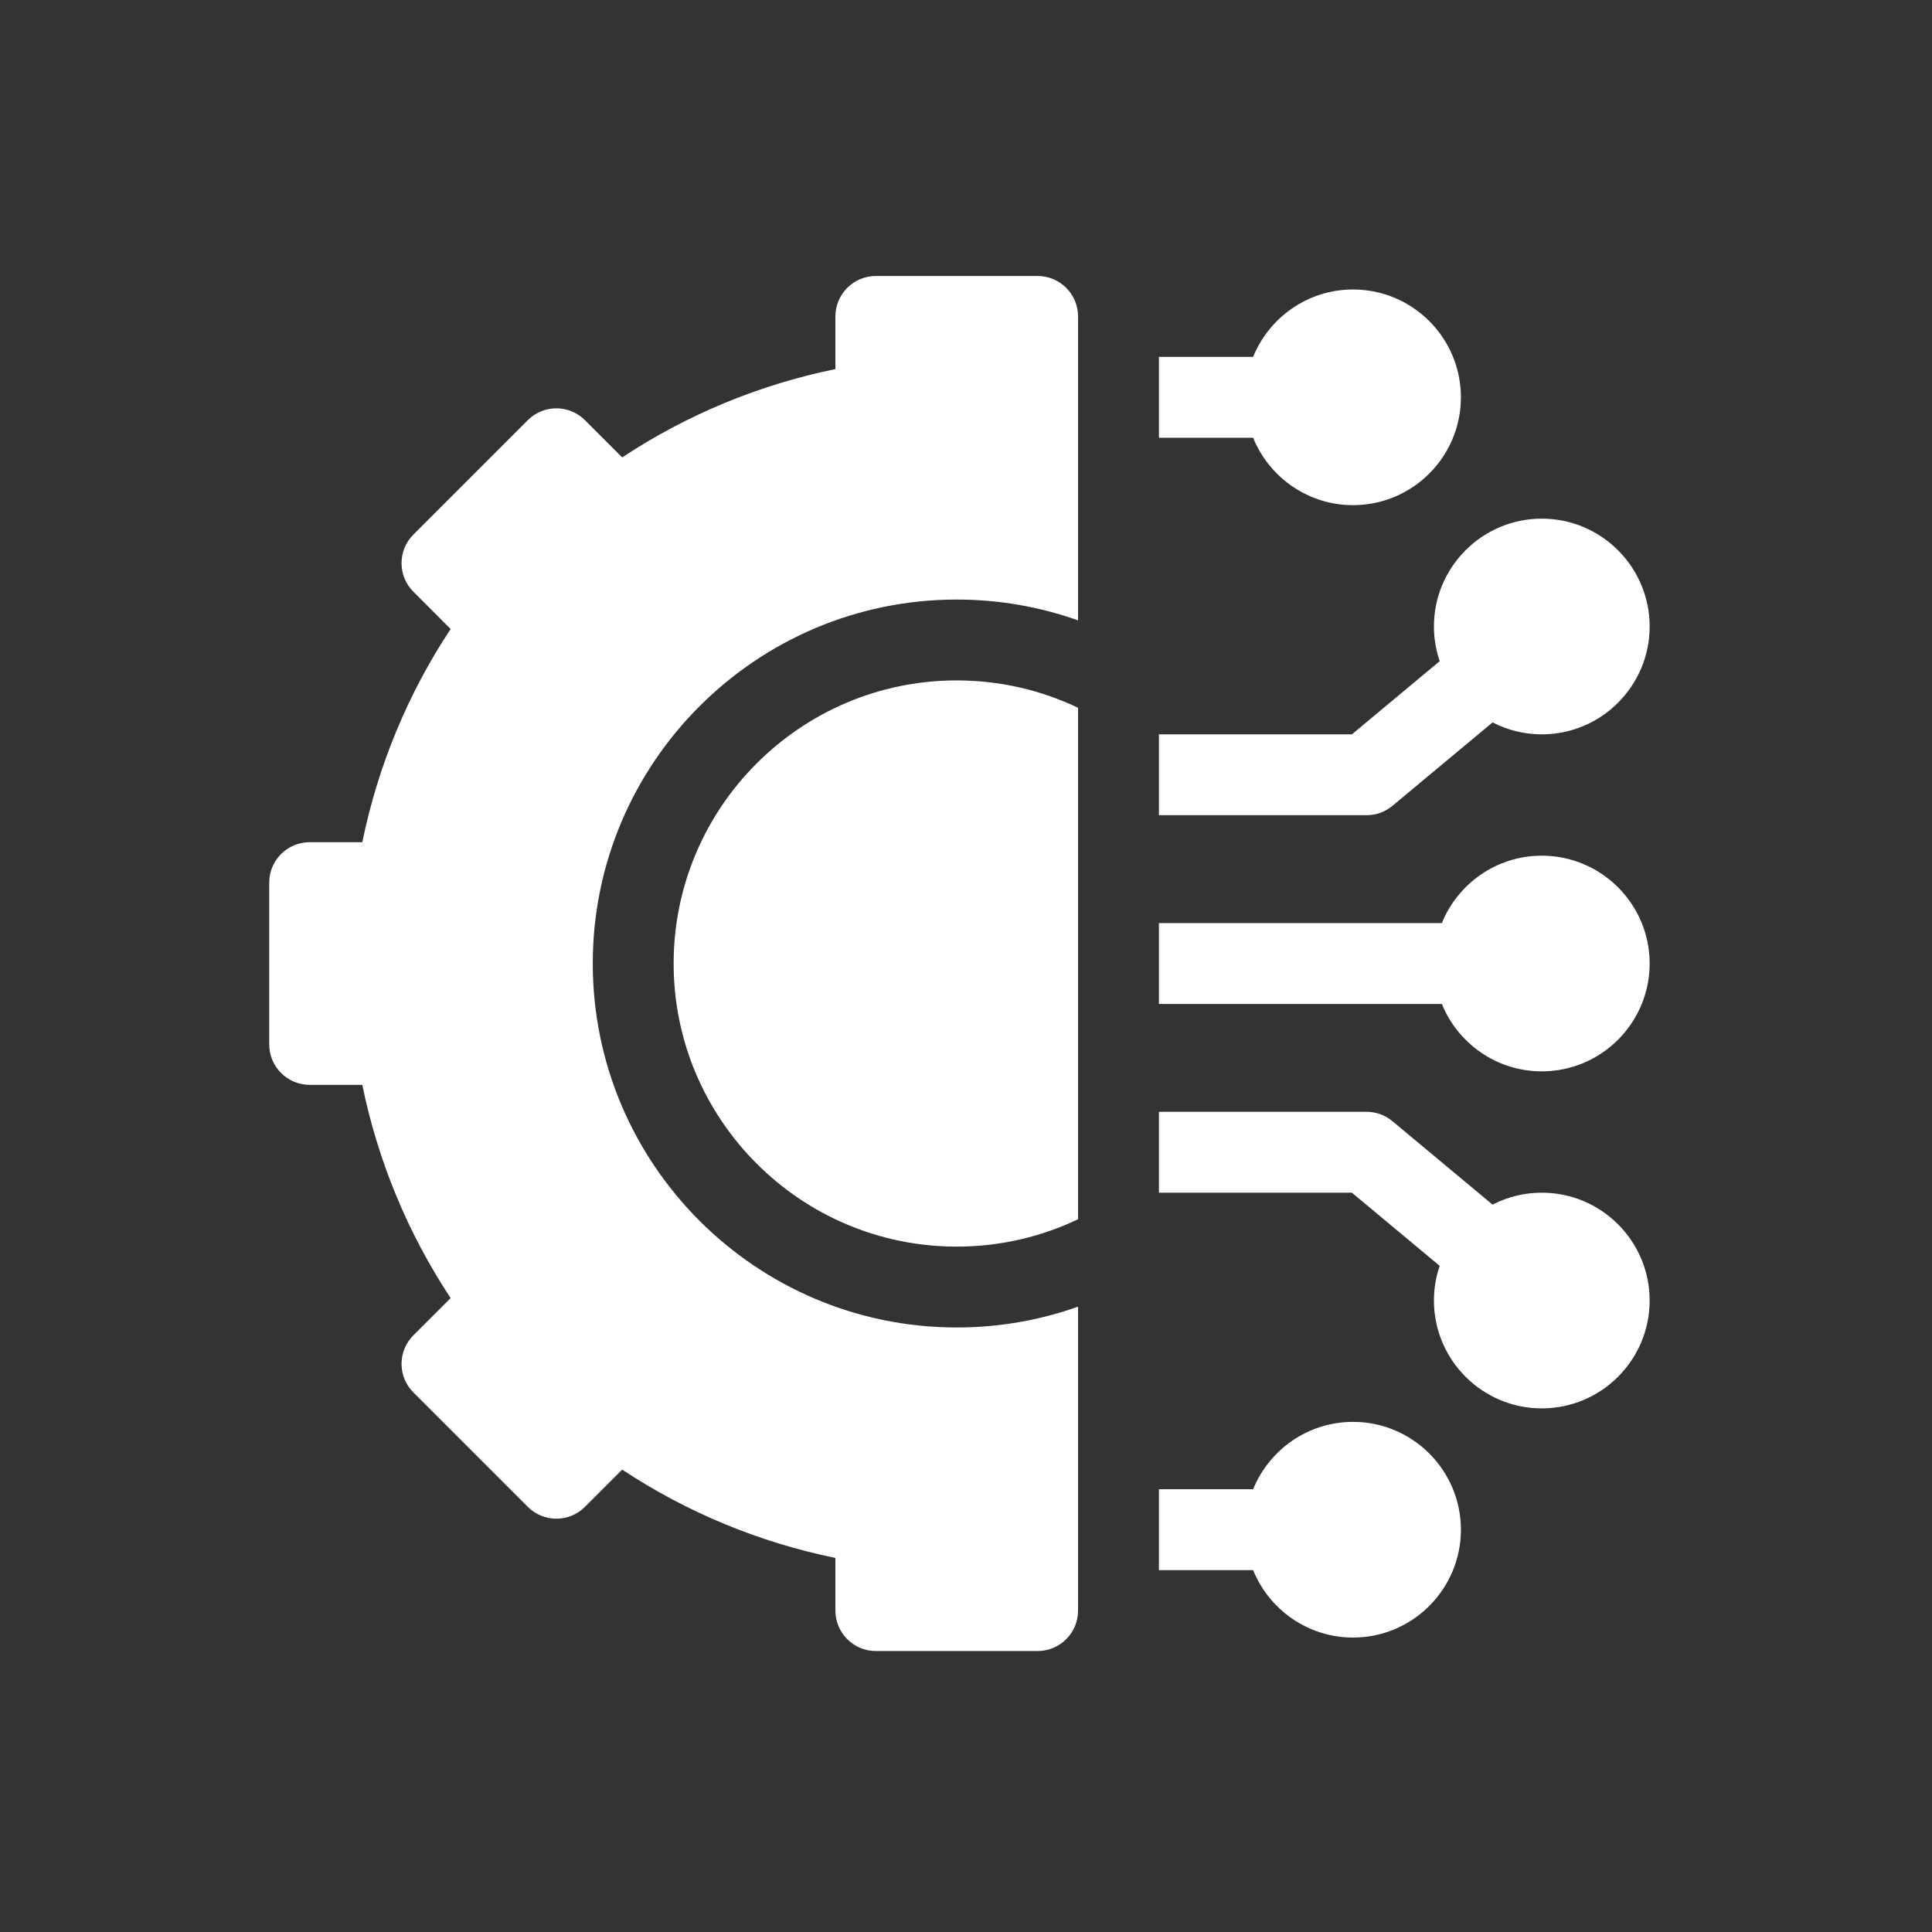
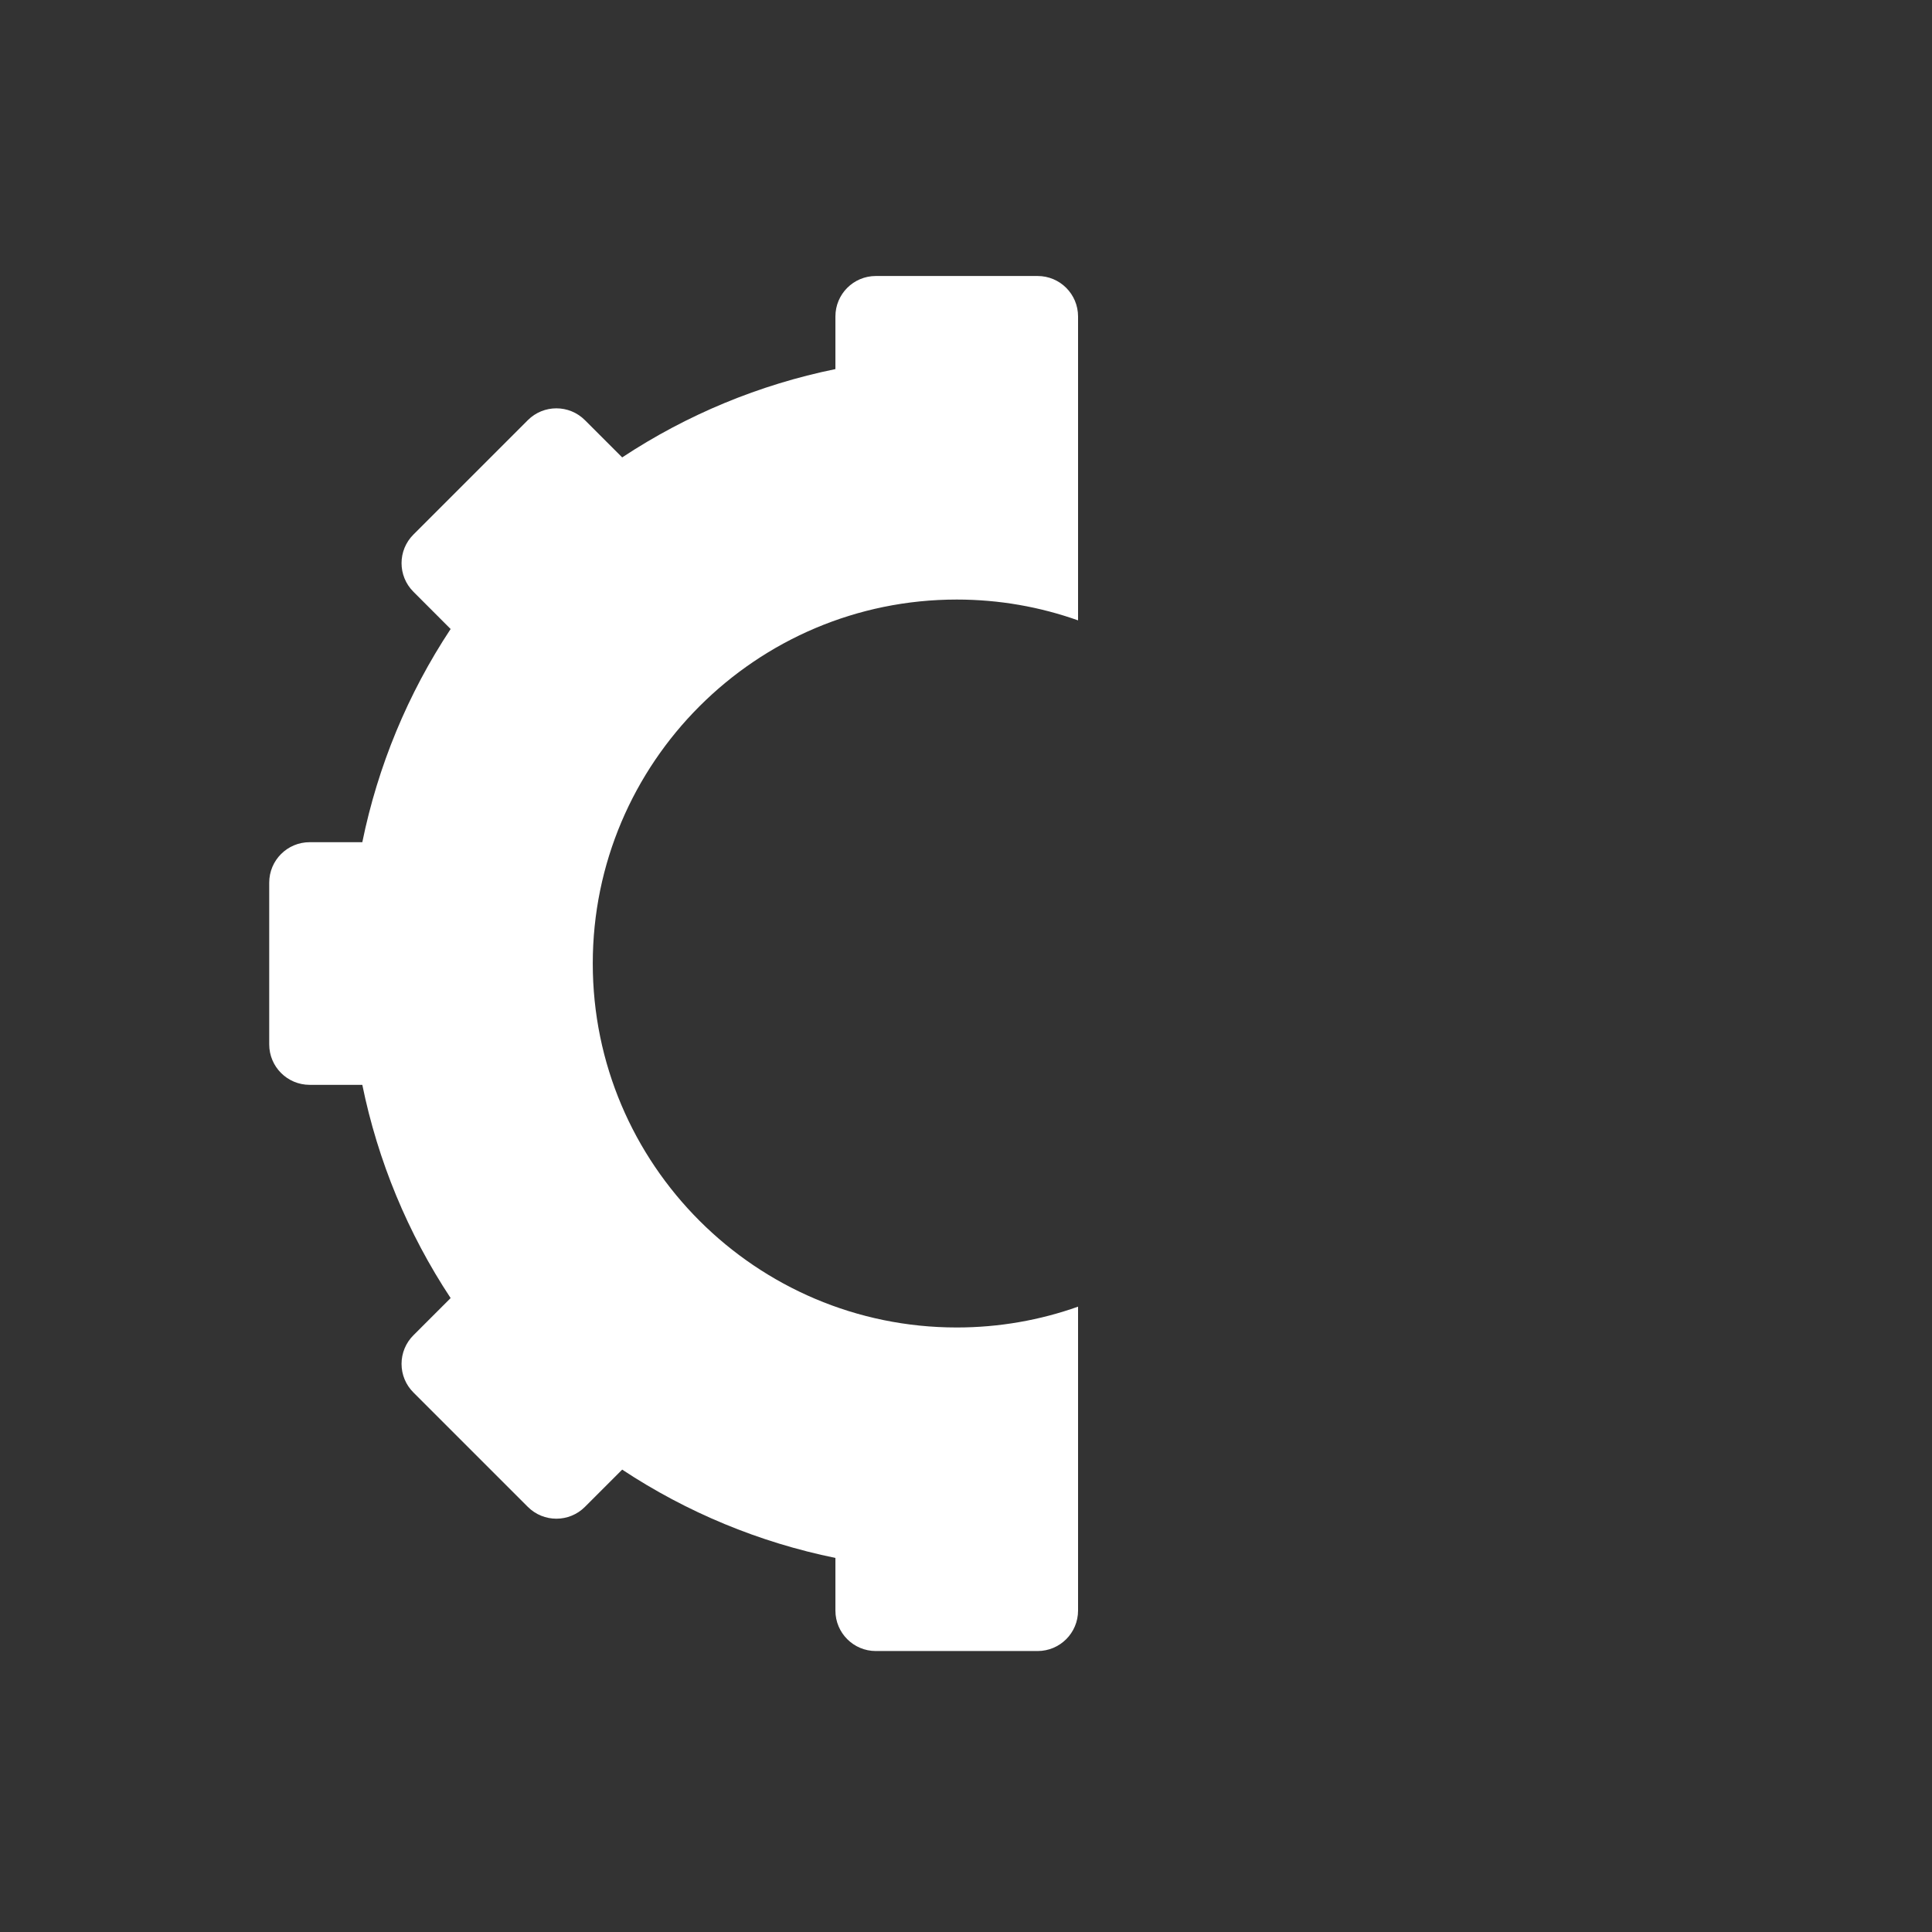
<svg xmlns="http://www.w3.org/2000/svg" width="49" height="49" viewBox="0 0 49 49" fill="none">
  <rect x="0" y="0" width="49" height="49" fill="#333333" stroke="none" />
-   <path d="M34.317 36.062C33.171 36.062 32.189 36.77 31.782 37.771H29.393V39.822H31.782C32.189 40.824 33.171 41.532 34.317 41.532C35.825 41.532 37.052 40.305 37.052 38.797C37.052 37.289 35.825 36.062 34.317 36.062ZM39.103 30.249C38.669 30.249 38.241 30.353 37.855 30.552L35.315 28.436C35.131 28.282 34.899 28.198 34.659 28.198H29.393V30.249H34.287L36.514 32.105C36.417 32.388 36.368 32.685 36.368 32.984C36.368 34.493 37.595 35.72 39.103 35.72C40.612 35.72 41.839 34.493 41.839 32.984C41.839 31.476 40.612 30.249 39.103 30.249ZM39.103 21.702C37.958 21.702 36.975 22.41 36.569 23.411H29.393V25.463H36.569C36.975 26.464 37.958 27.172 39.103 27.172C40.612 27.172 41.839 25.945 41.839 24.437C41.839 22.929 40.612 21.702 39.103 21.702ZM35.315 20.438L37.855 18.322C38.241 18.521 38.669 18.625 39.103 18.625C40.612 18.625 41.839 17.398 41.839 15.889C41.839 14.381 40.612 13.154 39.103 13.154C37.595 13.154 36.368 14.381 36.368 15.889C36.368 16.197 36.42 16.493 36.514 16.769L34.287 18.625H29.393V20.676H34.659C34.899 20.676 35.131 20.592 35.315 20.438ZM34.317 12.812C35.825 12.812 37.052 11.585 37.052 10.077C37.052 8.569 35.825 7.342 34.317 7.342C33.171 7.342 32.189 8.05 31.782 9.051H29.393V11.103H31.782C32.189 12.104 33.171 12.812 34.317 12.812ZM17.085 24.437C17.085 28.396 20.306 31.617 24.265 31.617C25.366 31.617 26.409 31.368 27.342 30.923V17.951C26.409 17.506 25.366 17.257 24.265 17.257C20.306 17.257 17.085 20.478 17.085 24.437Z" fill="white" />
  <path d="M26.316 7H22.213C21.647 7 21.188 7.459 21.188 8.026V9.361C19.259 9.755 17.423 10.515 15.78 11.601L14.836 10.657C14.436 10.256 13.786 10.256 13.386 10.657L10.485 13.558C10.084 13.958 10.084 14.608 10.485 15.008L11.429 15.953C10.343 17.595 9.583 19.431 9.189 21.36H7.854C7.287 21.36 6.828 21.819 6.828 22.386V26.488C6.828 27.055 7.287 27.514 7.854 27.514H9.189C9.583 29.443 10.343 31.279 11.429 32.922L10.485 33.866C10.292 34.058 10.184 34.319 10.184 34.591C10.184 34.863 10.292 35.124 10.485 35.316L13.386 38.217C13.786 38.618 14.436 38.618 14.836 38.217L15.78 37.273C17.423 38.359 19.259 39.119 21.188 39.513V40.848C21.188 41.415 21.647 41.874 22.213 41.874H26.316C26.883 41.874 27.342 41.415 27.342 40.848V33.14C26.379 33.482 25.343 33.668 24.265 33.668C19.175 33.668 15.034 29.527 15.034 24.437C15.034 19.347 19.175 15.206 24.265 15.206C25.343 15.206 26.379 15.392 27.342 15.734V8.026C27.342 7.459 26.883 7 26.316 7Z" fill="white" />
</svg>